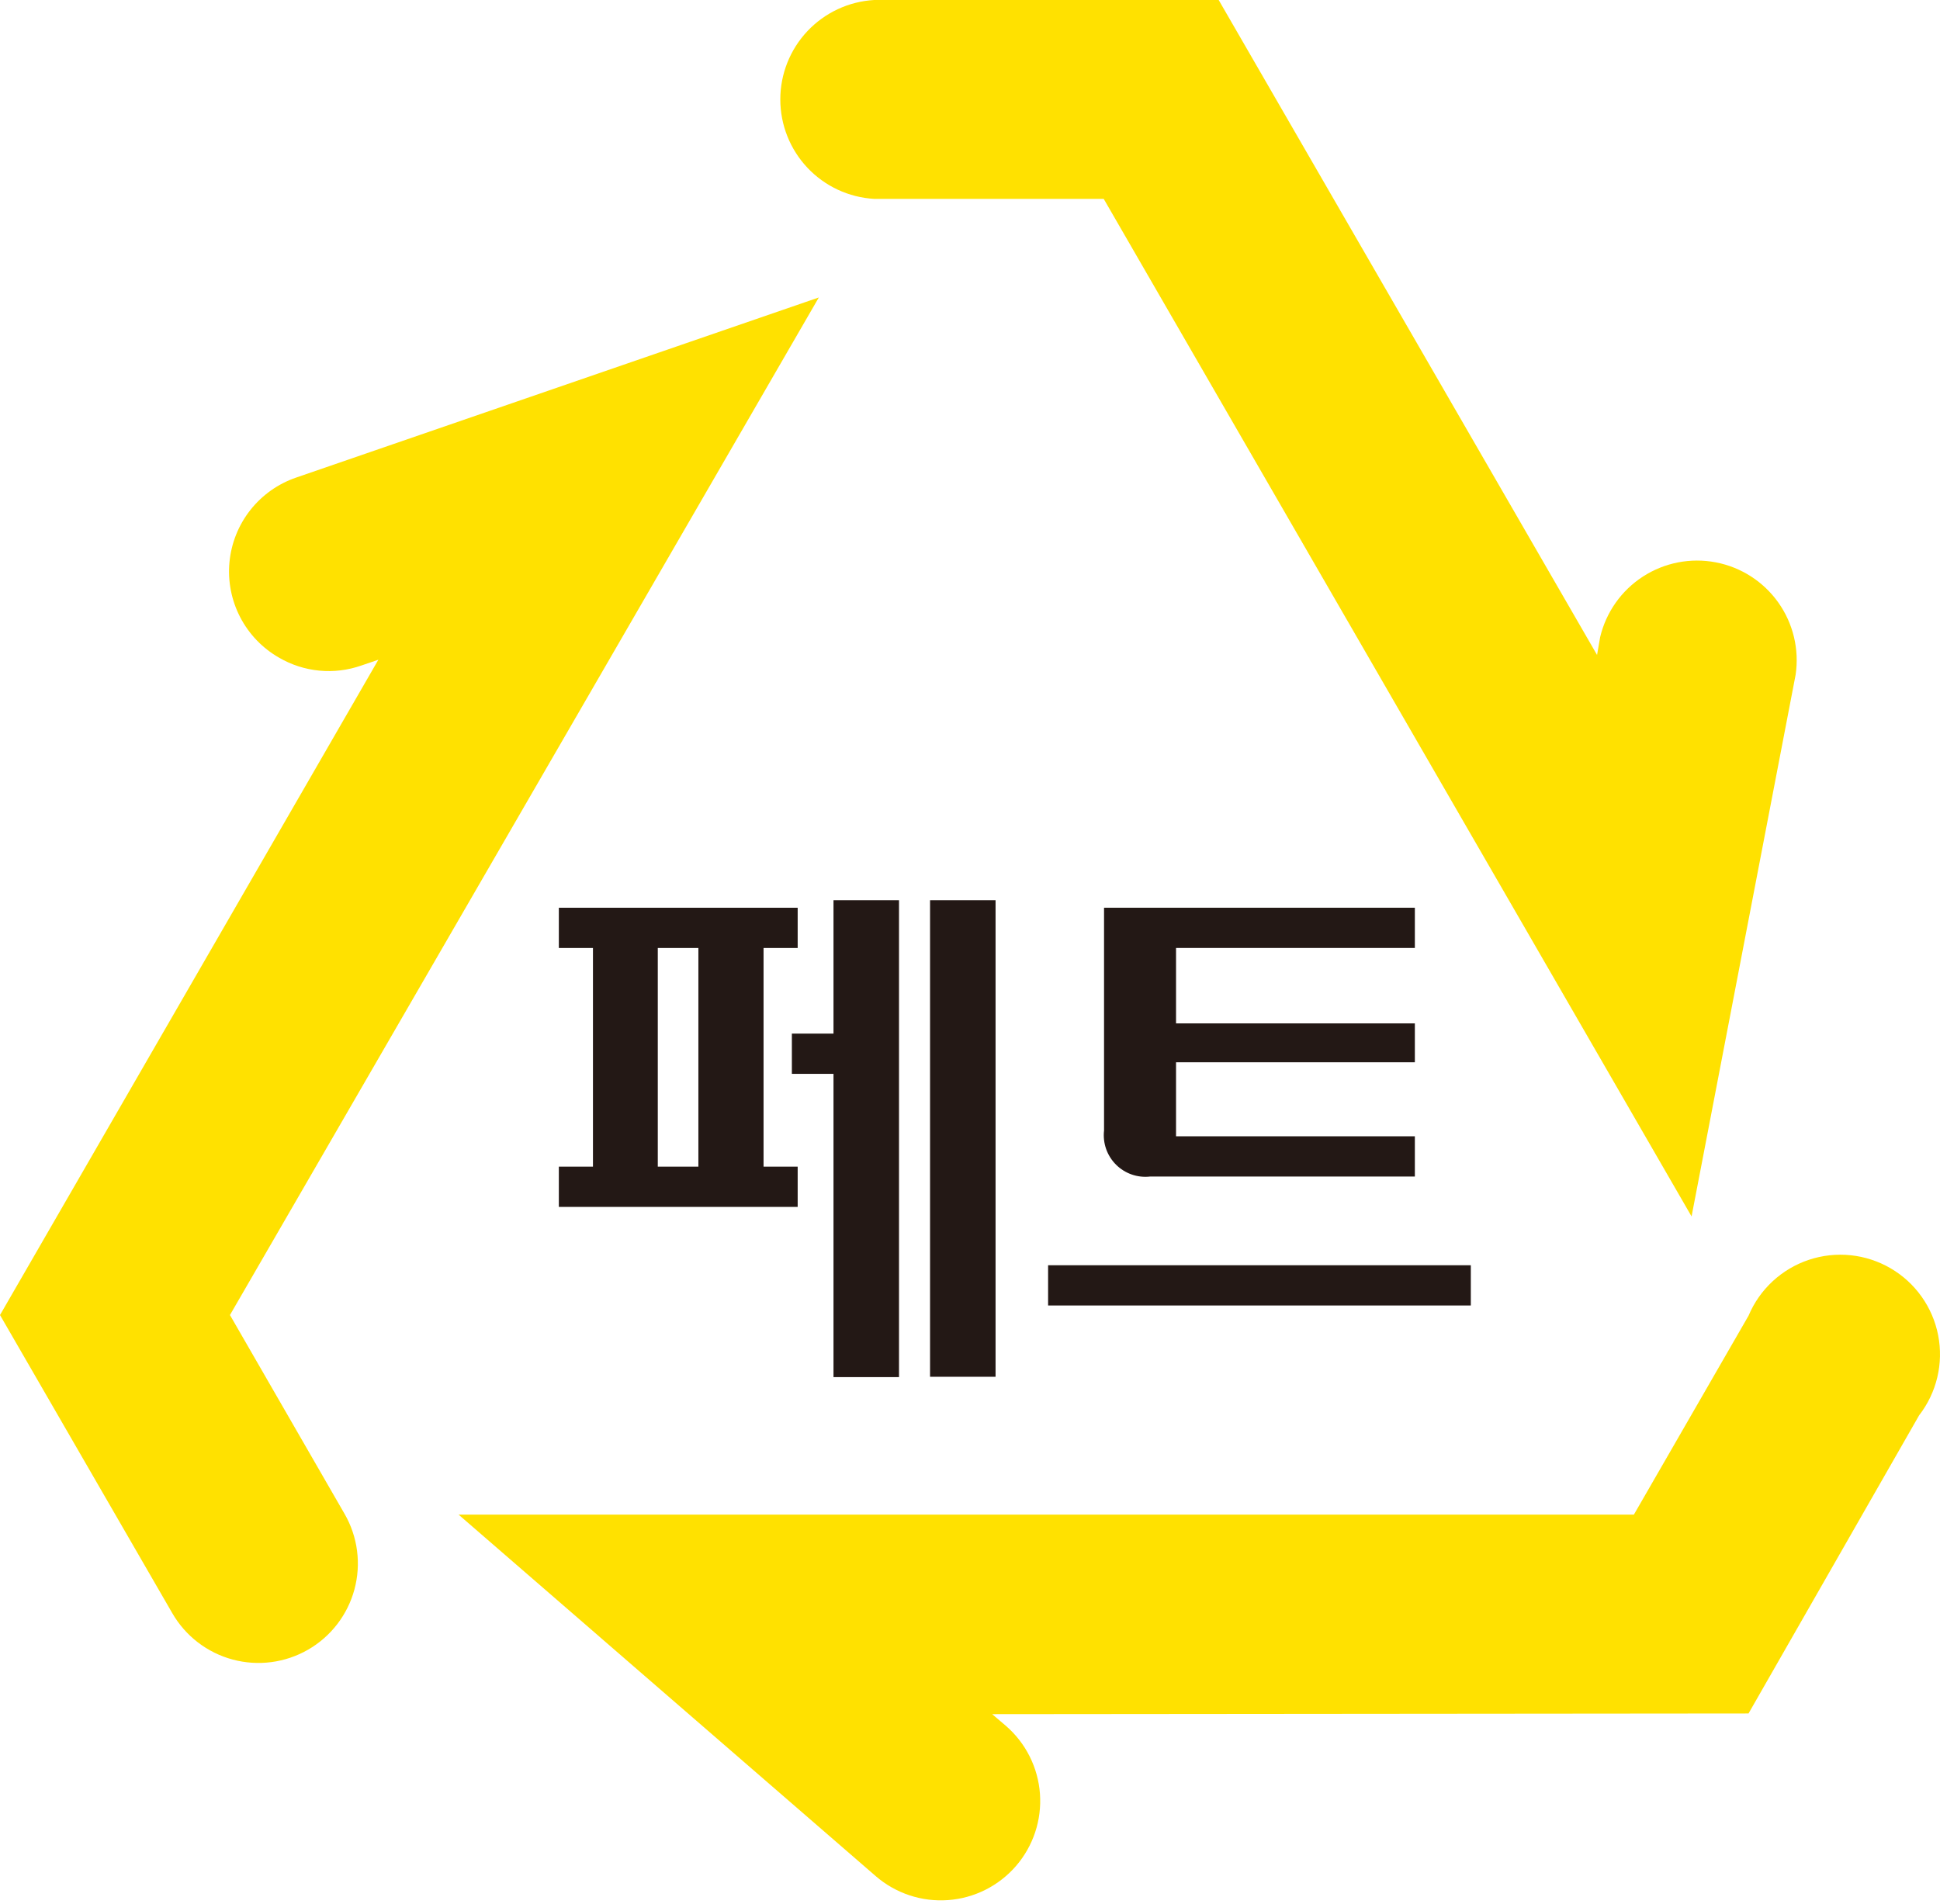
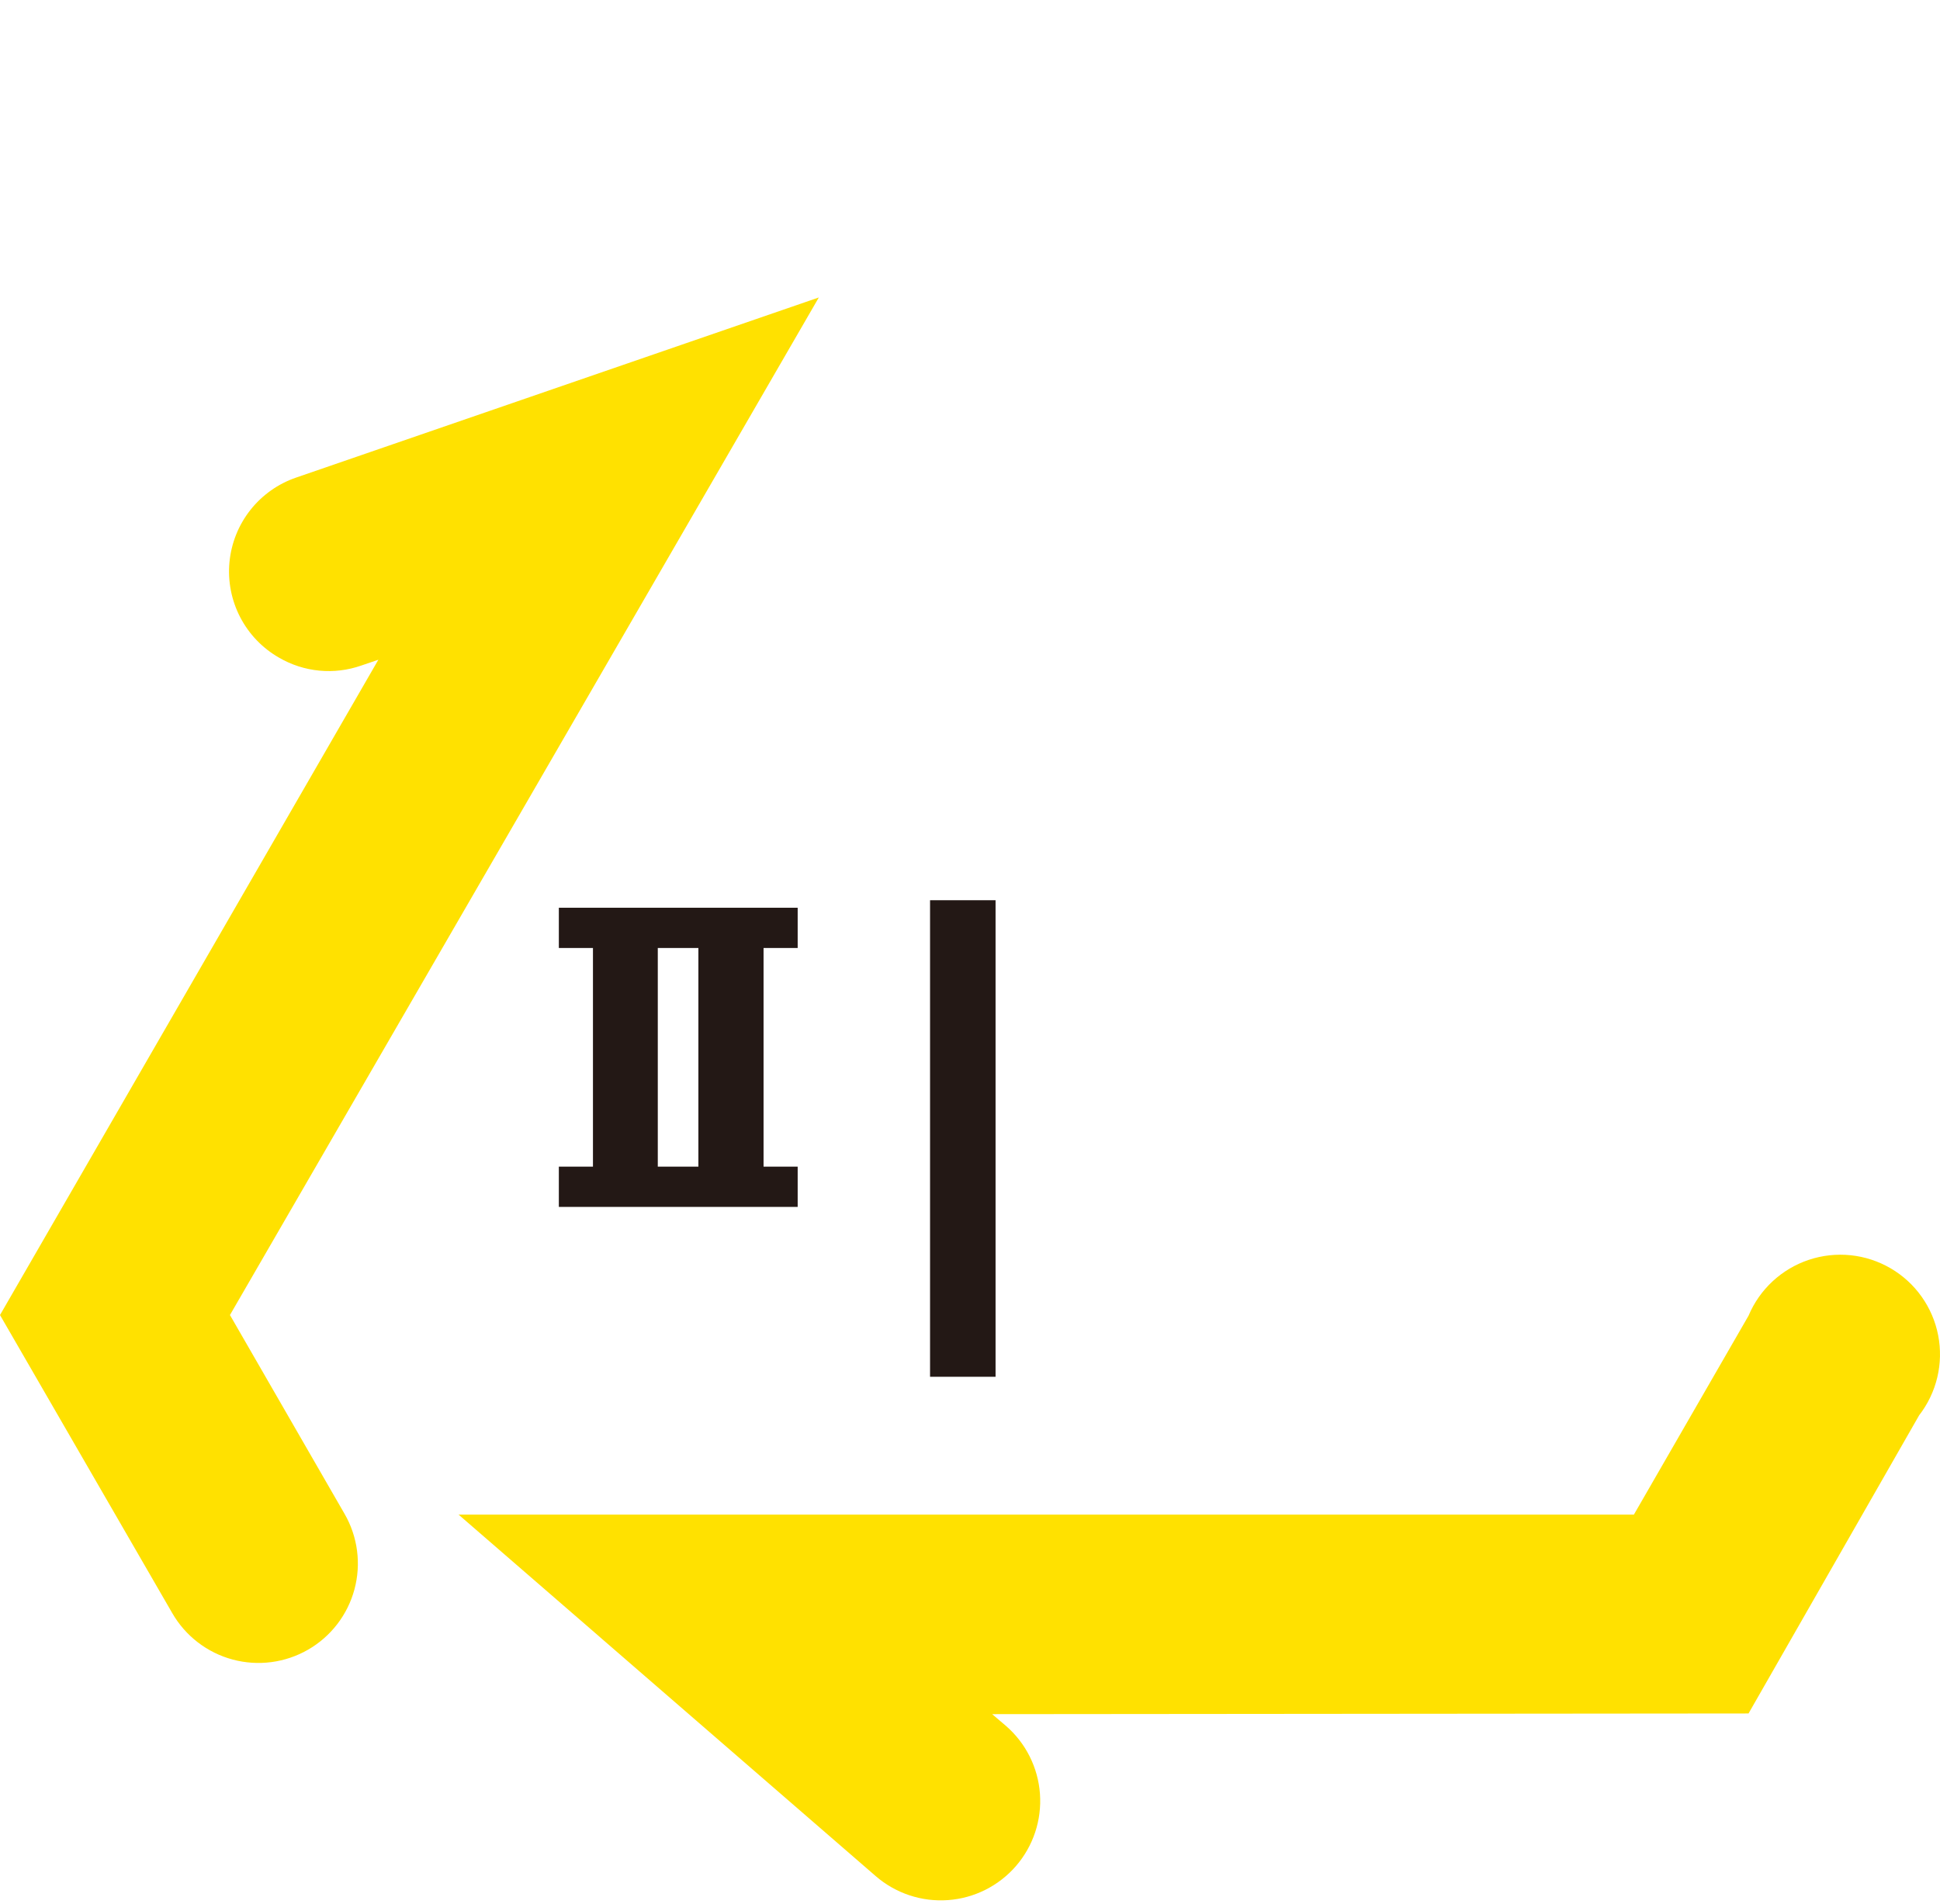
<svg xmlns="http://www.w3.org/2000/svg" width="274" height="269" viewBox="0 0 274 269" fill="none">
  <path d="M246.958 242.044L271.052 199.929C272.278 198.346 273.153 196.519 273.617 194.571C274.081 192.623 274.124 190.598 273.743 188.632C273.362 186.666 272.565 184.804 271.407 183.17C270.249 181.537 268.755 180.169 267.025 179.159C265.296 178.15 263.371 177.52 261.379 177.314C259.387 177.108 257.374 177.329 255.474 177.963C253.575 178.597 251.833 179.63 250.364 180.991C248.895 182.352 247.734 184.012 246.958 185.858L230.767 213.951H64.763L123.696 265.029C125.091 266.235 126.71 267.153 128.461 267.733C130.211 268.313 132.059 268.542 133.898 268.408C135.737 268.274 137.531 267.779 139.179 266.951C140.827 266.123 142.295 264.979 143.501 263.584C144.706 262.188 145.625 260.569 146.205 258.819C146.785 257.068 147.014 255.221 146.88 253.382C146.745 251.543 146.25 249.748 145.422 248.1C144.595 246.453 143.45 244.984 142.055 243.779L140.128 242.14L246.958 242.044Z" fill="#FFE100" />
  <path d="M115.649 42.019L41.826 67.462C39.274 68.336 37.029 69.928 35.358 72.046C33.688 74.165 32.665 76.72 32.41 79.406C32.156 82.091 32.682 84.793 33.925 87.188C35.167 89.582 37.074 91.567 39.417 92.904C41.157 93.918 43.097 94.542 45.102 94.733C47.107 94.925 49.129 94.679 51.03 94.013L53.439 93.194L0 185.761L24.334 227.876C25.255 229.474 26.482 230.875 27.944 231.999C29.406 233.123 31.075 233.947 32.856 234.426C34.637 234.905 36.494 235.028 38.323 234.789C40.151 234.55 41.915 233.953 43.513 233.032C45.111 232.111 46.511 230.885 47.635 229.423C48.759 227.961 49.584 226.292 50.063 224.511C50.542 222.73 50.665 220.872 50.426 219.044C50.187 217.215 49.59 215.452 48.669 213.854L32.478 185.761L115.649 42.019Z" fill="#FFE100" />
-   <path d="M172.124 0H123.456C119.872 0.21 116.505 1.781 114.042 4.392C111.58 7.004 110.208 10.457 110.208 14.046C110.208 17.636 111.58 21.089 114.042 23.701C116.505 26.312 119.872 27.883 123.456 28.093H155.885L238.912 171.835L253.609 95.314C254.139 91.725 253.263 88.071 251.164 85.113C249.065 82.155 245.904 80.122 242.342 79.438C238.78 78.754 235.091 79.472 232.046 81.443C229 83.413 226.833 86.484 225.997 90.013L225.564 92.519L172.124 0Z" fill="#FFE100" />
-   <path d="M207.734 178.727H148.03V184.413H207.734V178.727Z" fill="#231815" />
-   <path d="M199.83 133.913V128.227H155.932V159.693C155.832 160.571 155.932 161.461 156.223 162.296C156.515 163.13 156.991 163.888 157.616 164.514C158.242 165.139 159 165.615 159.834 165.907C160.669 166.198 161.559 166.298 162.437 166.198H199.83V160.512H166.1V150.055H199.83V144.562H166.1V133.913H199.83Z" fill="#231815" />
  <path d="M140.61 127.165H131.358V194.482H140.61V127.165Z" fill="#231815" />
-   <path d="M117.721 127.165V146.006H111.842V151.692H117.721V194.53H126.973V127.165H117.721Z" fill="#231815" />
  <path d="M112.661 133.913V128.227H78.93V133.913H83.748V164.8H78.93V170.487H112.661V164.8H107.842V133.913H112.661ZM98.638 164.8H92.904V133.913H98.638V164.8Z" fill="#231815" />
</svg>